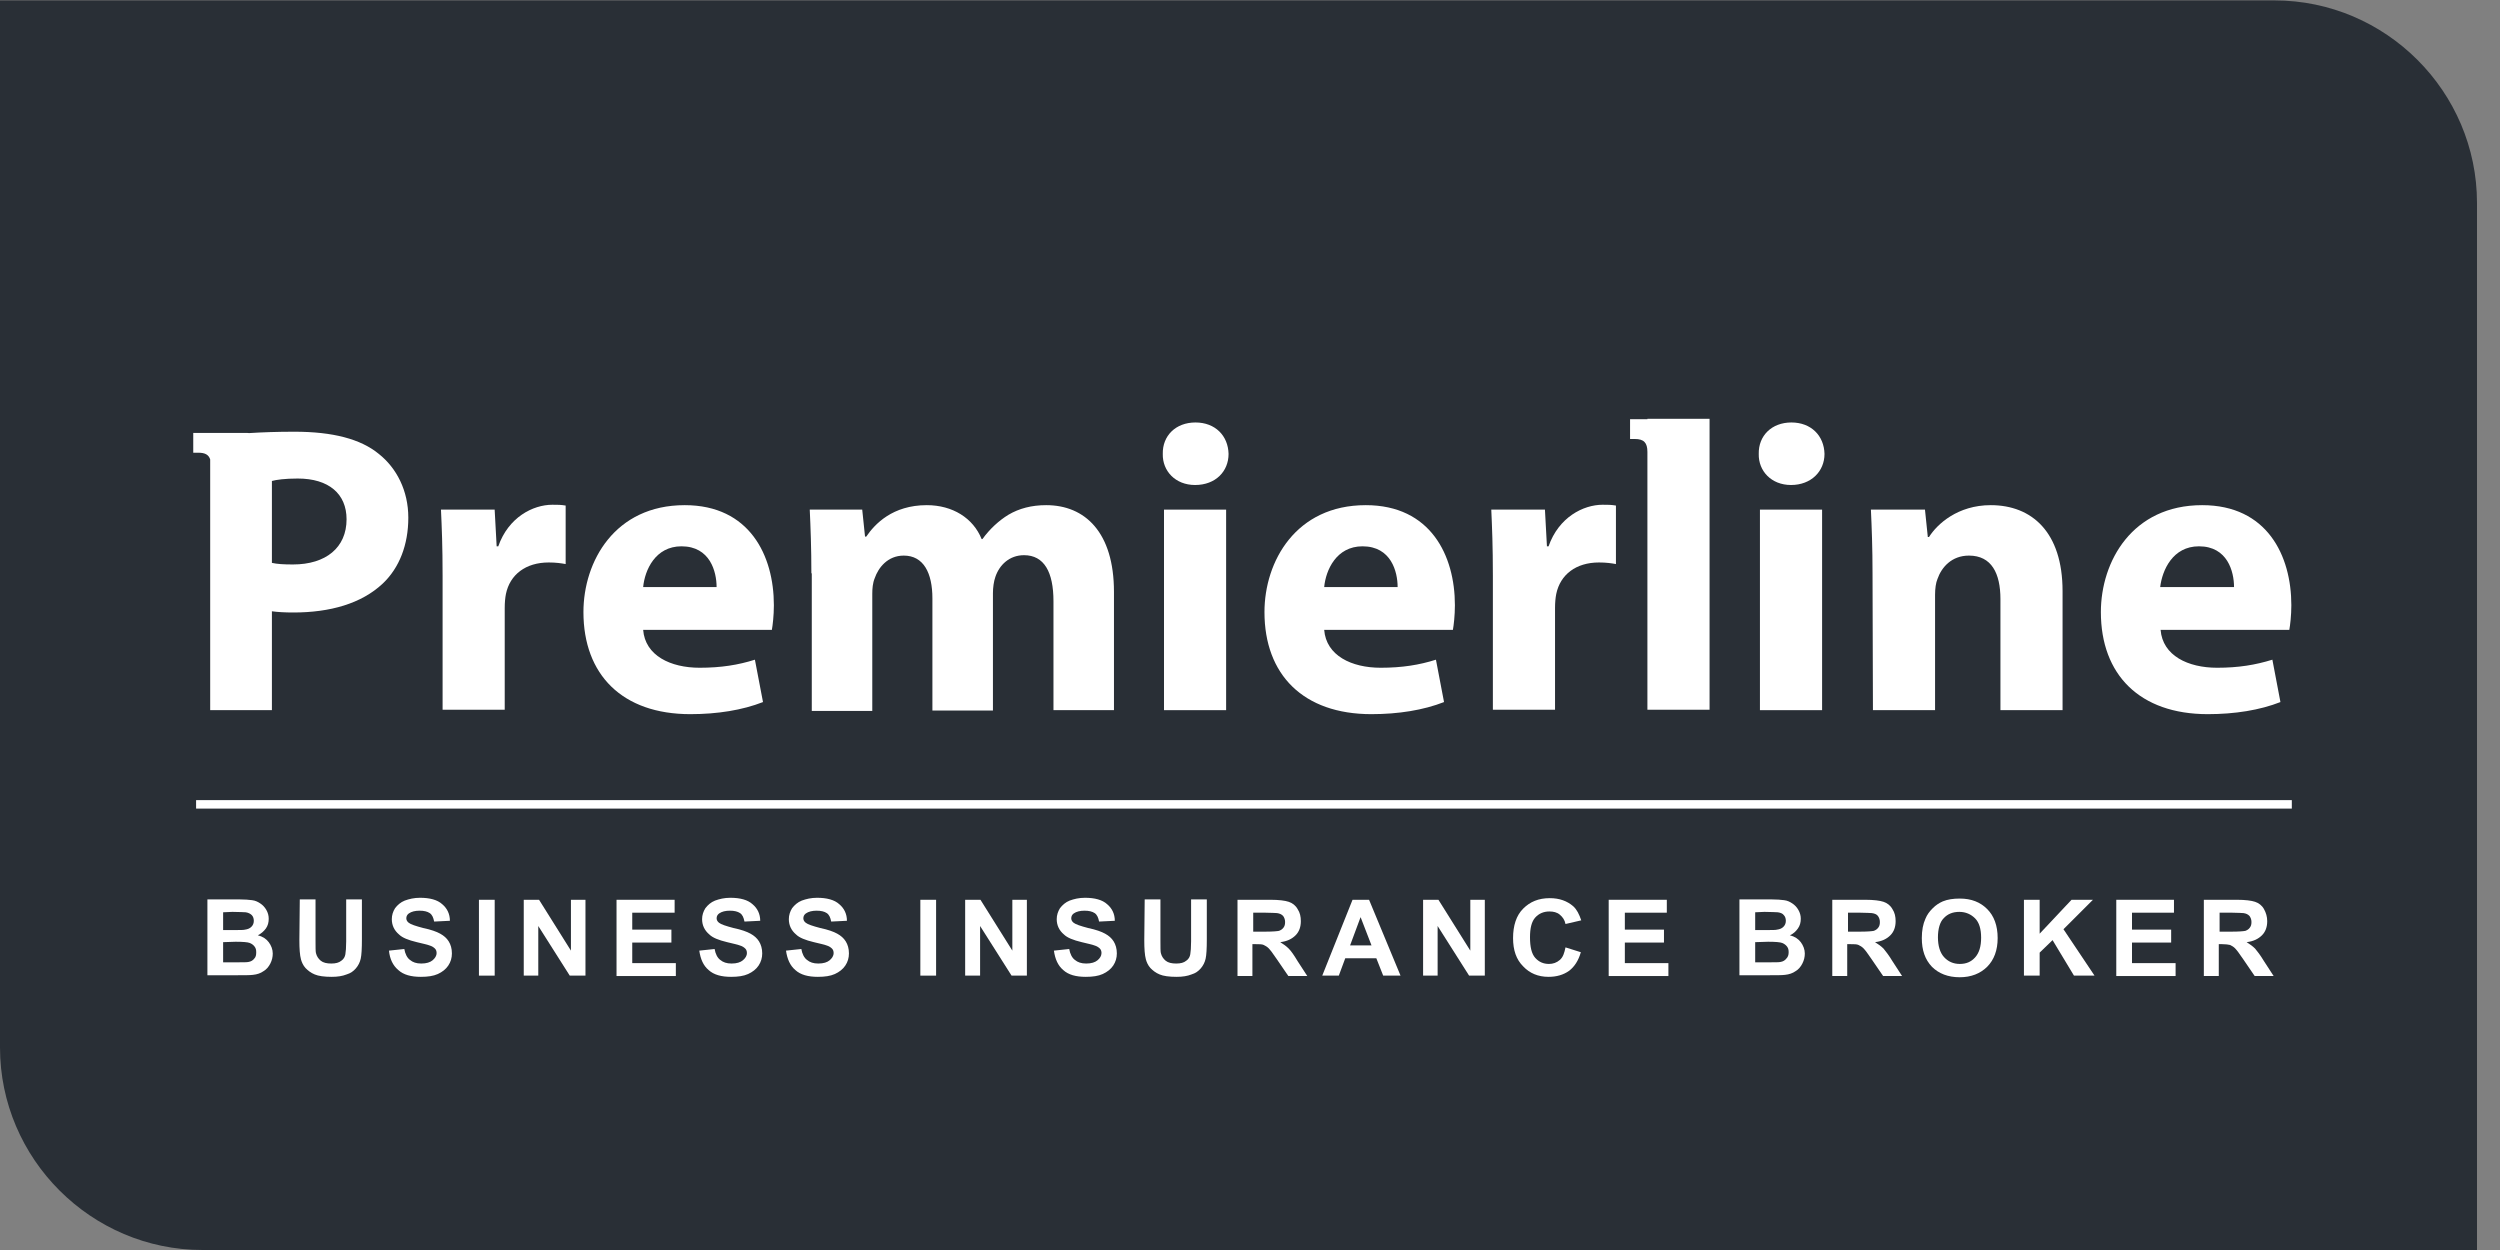
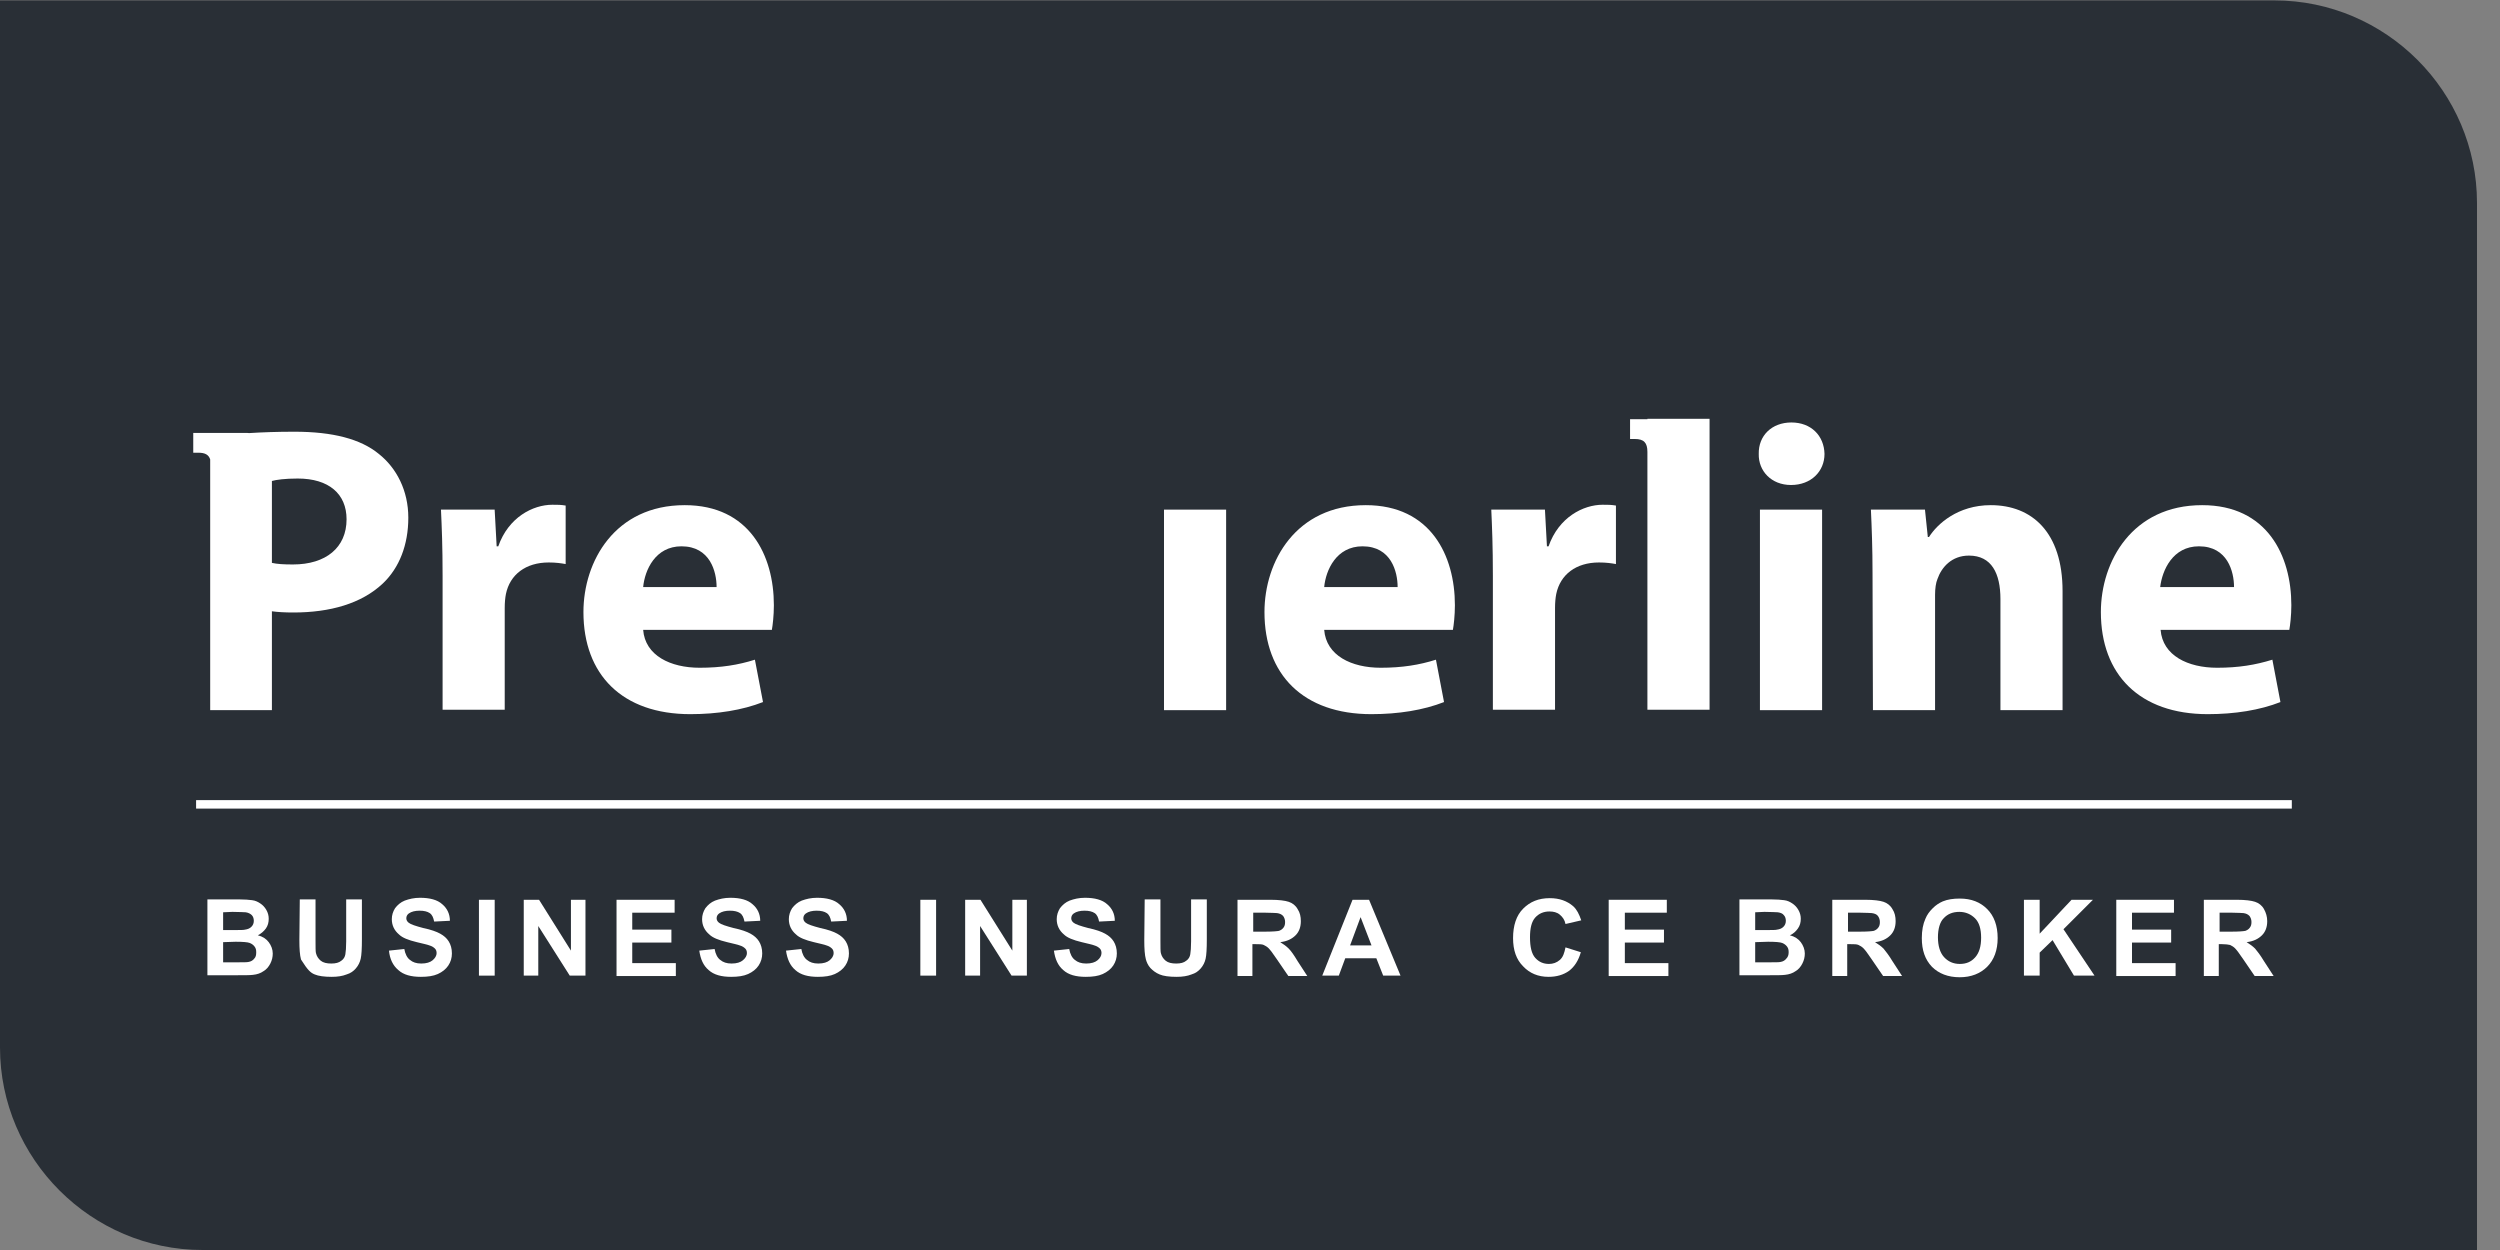
<svg xmlns="http://www.w3.org/2000/svg" width="80" height="40" viewBox="0 0 80 40" fill="none">
  <rect x="0" y="0" width="80" height="40" fill="#808080" stroke="none" />
  <path d="M0 0V33.518C0 37.082 2.918 40 6.482 40H79.264V6.495C79.264 2.931 76.346 0.013 72.782 0.013H0V0Z" fill="#292F36" />
  <path d="M12.123 14.526C11.542 14.048 10.651 13.815 9.424 13.815C8.871 13.815 8.39 13.832 7.972 13.859C7.953 13.857 7.934 13.854 7.914 13.854H6.184V14.487H6.351C6.561 14.487 6.678 14.551 6.726 14.702V22.724H8.701V19.561C8.882 19.587 9.127 19.6 9.386 19.6C10.561 19.6 11.568 19.316 12.252 18.67C12.781 18.167 13.066 17.431 13.066 16.566C13.066 15.7 12.691 14.977 12.123 14.526ZM9.373 18.063C9.076 18.063 8.869 18.05 8.701 18.012V15.391C8.843 15.352 9.115 15.313 9.528 15.313C10.522 15.313 11.09 15.804 11.09 16.617C11.09 17.521 10.431 18.063 9.373 18.063Z" fill="white" />
  <path d="M15.945 17.482H15.893L15.829 16.307H14.111C14.137 16.863 14.163 17.482 14.163 18.425V22.711H16.151V19.458C16.151 19.29 16.164 19.135 16.19 19.006C16.319 18.386 16.823 17.999 17.559 17.999C17.791 17.999 17.959 18.024 18.101 18.05V16.178C17.946 16.152 17.856 16.152 17.675 16.152C17.055 16.152 16.268 16.553 15.945 17.482Z" fill="white" />
  <path d="M21.911 16.165C19.677 16.165 18.67 17.96 18.67 19.587C18.67 21.588 19.909 22.853 22.091 22.853C22.957 22.853 23.757 22.724 24.416 22.466L24.157 21.11C23.628 21.278 23.073 21.368 22.388 21.368C21.459 21.368 20.645 20.981 20.581 20.155H24.7C24.725 20.013 24.764 19.703 24.764 19.367C24.764 17.779 23.989 16.165 21.911 16.165ZM20.581 18.786C20.633 18.244 20.968 17.482 21.807 17.482C22.724 17.482 22.931 18.295 22.931 18.786H20.581Z" fill="white" />
-   <path d="M33.478 16.165C33.014 16.165 32.613 16.268 32.265 16.475C31.968 16.656 31.671 16.927 31.438 17.25H31.412C31.141 16.578 30.483 16.165 29.657 16.165C28.559 16.165 27.991 16.772 27.72 17.172H27.681L27.591 16.307H25.912C25.938 16.862 25.964 17.547 25.964 18.347H25.977V22.75H27.913V19.006C27.913 18.838 27.926 18.657 27.991 18.502C28.107 18.166 28.404 17.779 28.921 17.779C29.553 17.779 29.837 18.334 29.837 19.148V22.737H31.774V18.98C31.774 18.812 31.8 18.605 31.851 18.463C31.98 18.076 32.303 17.766 32.768 17.766C33.414 17.766 33.711 18.308 33.711 19.238V22.724H35.647V18.941C35.647 17.03 34.718 16.165 33.478 16.165Z" fill="white" />
  <path d="M39.236 16.308H37.248V22.725H39.236V16.308Z" fill="white" />
-   <path d="M38.255 13.519C37.622 13.519 37.196 13.945 37.209 14.526C37.196 15.068 37.609 15.52 38.242 15.52C38.901 15.52 39.314 15.081 39.314 14.526C39.301 13.945 38.888 13.519 38.255 13.519Z" fill="white" />
  <path d="M43.704 16.165C41.47 16.165 40.463 17.96 40.463 19.587C40.463 21.588 41.702 22.853 43.885 22.853C44.749 22.853 45.55 22.724 46.209 22.466L45.95 21.11C45.421 21.278 44.866 21.368 44.181 21.368C43.252 21.368 42.438 20.981 42.374 20.155H46.493C46.518 20.013 46.557 19.703 46.557 19.367C46.557 17.779 45.782 16.165 43.704 16.165ZM42.374 18.786C42.425 18.244 42.761 17.482 43.6 17.482C44.517 17.482 44.724 18.295 44.724 18.786H42.374Z" fill="white" />
  <path d="M49.554 17.482H49.502L49.438 16.307H47.721C47.746 16.863 47.772 17.482 47.772 18.425V22.711H49.761V19.458C49.761 19.29 49.774 19.135 49.8 19.006C49.929 18.386 50.432 17.999 51.168 17.999C51.401 17.999 51.568 18.024 51.71 18.05V16.178C51.555 16.152 51.465 16.152 51.284 16.152C50.664 16.152 49.877 16.553 49.554 17.482Z" fill="white" />
  <path d="M52.717 13.415H52.162V14.048H52.317C52.601 14.048 52.717 14.164 52.717 14.461V22.712H54.706V13.402H52.717V13.415Z" fill="white" />
  <path d="M58.307 16.308H56.318V22.725H58.307V16.308Z" fill="white" />
  <path d="M57.325 13.519C56.693 13.519 56.267 13.945 56.28 14.526C56.267 15.068 56.68 15.52 57.312 15.52C57.958 15.52 58.384 15.081 58.384 14.526C58.371 13.945 57.958 13.519 57.325 13.519Z" fill="white" />
  <path d="M63.704 16.165C62.645 16.165 61.987 16.772 61.728 17.185H61.69L61.599 16.307H59.869C59.895 16.862 59.921 17.547 59.921 18.347L59.934 22.724H61.922V19.031C61.922 18.838 61.948 18.644 61.999 18.528C62.129 18.153 62.452 17.779 63.007 17.779C63.73 17.779 64.014 18.347 64.014 19.173V22.724H66.002V18.915C66.002 17.03 65.021 16.165 63.704 16.165Z" fill="white" />
  <path d="M73.323 19.367C73.323 17.779 72.548 16.165 70.469 16.165C68.236 16.165 67.228 17.96 67.228 19.587C67.228 21.588 68.468 22.853 70.65 22.853C71.515 22.853 72.316 22.724 72.974 22.466L72.716 21.11C72.174 21.278 71.631 21.368 70.947 21.368C70.017 21.368 69.204 20.981 69.139 20.155H73.258C73.284 20.013 73.323 19.703 73.323 19.367ZM69.126 18.786C69.191 18.244 69.527 17.482 70.366 17.482C71.283 17.482 71.489 18.295 71.489 18.786H69.126Z" fill="white" />
  <path d="M73.338 25.604H6.275V25.875H73.338V25.604Z" fill="white" />
  <path d="M8.251 29.929C8.354 29.878 8.444 29.8 8.509 29.71C8.573 29.619 8.599 29.516 8.599 29.4C8.599 29.297 8.573 29.206 8.522 29.116C8.47 29.026 8.406 28.961 8.328 28.909C8.251 28.858 8.173 28.819 8.07 28.806C7.98 28.793 7.825 28.78 7.631 28.78H6.637V31.208H7.489C7.812 31.208 8.005 31.208 8.096 31.195C8.225 31.182 8.341 31.143 8.431 31.078C8.522 31.027 8.599 30.936 8.651 30.833C8.703 30.73 8.728 30.627 8.728 30.51C8.728 30.381 8.677 30.252 8.599 30.149C8.522 30.046 8.406 29.968 8.251 29.929ZM7.14 29.193L7.437 29.18C7.67 29.18 7.812 29.193 7.863 29.193C7.954 29.206 8.018 29.245 8.057 29.284C8.096 29.323 8.122 29.387 8.122 29.465C8.122 29.542 8.096 29.607 8.044 29.658C7.992 29.71 7.928 29.736 7.837 29.749C7.799 29.762 7.67 29.762 7.476 29.762H7.14V29.193ZM8.134 30.678C8.096 30.73 8.031 30.769 7.954 30.782C7.902 30.794 7.786 30.794 7.605 30.794H7.14V30.149L7.541 30.136C7.773 30.136 7.928 30.149 7.992 30.175C8.057 30.201 8.109 30.239 8.147 30.291C8.186 30.343 8.199 30.394 8.199 30.472C8.199 30.562 8.186 30.627 8.134 30.678Z" fill="white" />
-   <path d="M11.078 30.123C11.078 30.317 11.065 30.459 11.052 30.536C11.039 30.614 11 30.691 10.923 30.743C10.845 30.807 10.742 30.833 10.6 30.833C10.458 30.833 10.342 30.807 10.264 30.743C10.187 30.678 10.135 30.601 10.11 30.497C10.097 30.446 10.097 30.304 10.097 30.097V28.78H9.593L9.58 30.084C9.58 30.355 9.593 30.562 9.632 30.704C9.658 30.794 9.696 30.885 9.774 30.975C9.851 31.053 9.942 31.13 10.071 31.182C10.187 31.233 10.381 31.259 10.613 31.259C10.807 31.259 10.962 31.233 11.091 31.182C11.22 31.143 11.31 31.078 11.388 30.988C11.465 30.898 11.517 30.794 11.543 30.678C11.569 30.562 11.581 30.355 11.581 30.058V28.78H11.078V30.123Z" fill="white" />
+   <path d="M11.078 30.123C11.078 30.317 11.065 30.459 11.052 30.536C11.039 30.614 11 30.691 10.923 30.743C10.845 30.807 10.742 30.833 10.6 30.833C10.458 30.833 10.342 30.807 10.264 30.743C10.187 30.678 10.135 30.601 10.11 30.497C10.097 30.446 10.097 30.304 10.097 30.097V28.78H9.593L9.58 30.084C9.58 30.355 9.593 30.562 9.632 30.704C9.851 31.053 9.942 31.13 10.071 31.182C10.187 31.233 10.381 31.259 10.613 31.259C10.807 31.259 10.962 31.233 11.091 31.182C11.22 31.143 11.31 31.078 11.388 30.988C11.465 30.898 11.517 30.794 11.543 30.678C11.569 30.562 11.581 30.355 11.581 30.058V28.78H11.078V30.123Z" fill="white" />
  <path d="M14.087 29.878C13.971 29.813 13.79 29.748 13.545 29.697C13.299 29.632 13.145 29.581 13.08 29.529C13.028 29.49 13.002 29.439 13.002 29.387C13.002 29.322 13.028 29.271 13.08 29.232C13.17 29.168 13.287 29.142 13.428 29.142C13.571 29.142 13.674 29.168 13.751 29.219C13.829 29.271 13.867 29.361 13.893 29.49L14.397 29.465C14.397 29.245 14.306 29.064 14.152 28.935C13.997 28.793 13.751 28.729 13.441 28.729C13.248 28.729 13.093 28.767 12.951 28.819C12.822 28.87 12.718 28.961 12.641 29.064C12.576 29.168 12.538 29.284 12.538 29.413C12.538 29.607 12.615 29.774 12.77 29.904C12.873 30.007 13.067 30.084 13.338 30.149C13.545 30.2 13.674 30.226 13.738 30.252C13.829 30.278 13.88 30.317 13.919 30.355C13.958 30.394 13.971 30.446 13.971 30.497C13.971 30.588 13.919 30.665 13.842 30.73C13.764 30.794 13.648 30.833 13.48 30.833C13.325 30.833 13.209 30.794 13.119 30.717C13.028 30.652 12.964 30.523 12.938 30.368L12.447 30.42C12.473 30.691 12.576 30.898 12.744 31.04C12.912 31.195 13.157 31.259 13.467 31.259C13.687 31.259 13.867 31.233 14.01 31.169C14.152 31.104 14.268 31.014 14.345 30.898C14.423 30.782 14.461 30.652 14.461 30.51C14.461 30.355 14.423 30.226 14.358 30.123C14.294 30.02 14.203 29.942 14.087 29.878Z" fill="white" />
  <path d="M15.83 28.793H15.326V31.22H15.83V28.793Z" fill="white" />
  <path d="M18.27 30.42L17.25 28.793H16.76V31.22H17.225V29.632L18.232 31.22H18.735V28.793H18.27V30.42Z" fill="white" />
  <path d="M20.232 30.162H21.485V29.748H20.232V29.206H21.588V28.793H19.729V31.22V31.233H21.627V30.82H20.232V30.162Z" fill="white" />
  <path d="M24.017 29.878C23.901 29.813 23.72 29.748 23.474 29.697C23.229 29.632 23.074 29.581 23.01 29.529C22.958 29.49 22.932 29.439 22.932 29.387C22.932 29.322 22.958 29.271 23.01 29.232C23.1 29.168 23.216 29.142 23.358 29.142C23.5 29.142 23.604 29.168 23.681 29.219C23.759 29.271 23.797 29.361 23.823 29.49L24.327 29.465C24.327 29.245 24.236 29.064 24.081 28.935C23.926 28.793 23.681 28.729 23.371 28.729C23.177 28.729 23.023 28.767 22.881 28.819C22.751 28.87 22.648 28.961 22.571 29.064C22.506 29.168 22.467 29.284 22.467 29.413C22.467 29.607 22.545 29.774 22.7 29.904C22.803 30.007 22.997 30.084 23.268 30.149C23.474 30.2 23.604 30.226 23.668 30.252C23.759 30.278 23.81 30.317 23.849 30.355C23.888 30.394 23.901 30.446 23.901 30.497C23.901 30.588 23.849 30.665 23.771 30.73C23.694 30.794 23.578 30.833 23.41 30.833C23.255 30.833 23.139 30.794 23.048 30.717C22.958 30.652 22.893 30.523 22.868 30.368L22.377 30.42C22.416 30.691 22.506 30.898 22.674 31.04C22.842 31.195 23.087 31.259 23.397 31.259C23.616 31.259 23.797 31.233 23.939 31.169C24.081 31.104 24.198 31.014 24.275 30.898C24.352 30.782 24.391 30.652 24.391 30.51C24.391 30.355 24.352 30.226 24.288 30.123C24.223 30.02 24.133 29.942 24.017 29.878Z" fill="white" />
  <path d="M26.792 29.878C26.676 29.813 26.495 29.748 26.25 29.697C26.005 29.632 25.85 29.581 25.785 29.529C25.733 29.49 25.707 29.439 25.707 29.387C25.707 29.322 25.733 29.271 25.785 29.232C25.875 29.168 25.992 29.142 26.134 29.142C26.276 29.142 26.379 29.168 26.456 29.219C26.534 29.271 26.573 29.361 26.598 29.49L27.102 29.465C27.102 29.245 27.012 29.064 26.857 28.935C26.702 28.793 26.456 28.729 26.146 28.729C25.953 28.729 25.798 28.767 25.656 28.819C25.527 28.87 25.424 28.961 25.346 29.064C25.282 29.168 25.243 29.284 25.243 29.413C25.243 29.607 25.32 29.774 25.475 29.904C25.578 30.007 25.772 30.084 26.043 30.149C26.25 30.2 26.379 30.226 26.444 30.252C26.534 30.278 26.585 30.317 26.624 30.355C26.663 30.394 26.676 30.446 26.676 30.497C26.676 30.588 26.624 30.665 26.547 30.73C26.469 30.794 26.353 30.833 26.185 30.833C26.03 30.833 25.914 30.794 25.824 30.717C25.733 30.652 25.669 30.523 25.643 30.368L25.152 30.42C25.191 30.691 25.282 30.898 25.449 31.04C25.617 31.195 25.863 31.259 26.172 31.259C26.392 31.259 26.573 31.233 26.715 31.169C26.857 31.104 26.973 31.014 27.05 30.898C27.128 30.782 27.166 30.652 27.166 30.51C27.166 30.355 27.128 30.226 27.063 30.123C26.999 30.02 26.908 29.942 26.792 29.878Z" fill="white" />
  <path d="M29.955 28.793H29.451V31.22H29.955V28.793Z" fill="white" />
  <path d="M32.395 30.42L31.375 28.793H30.885V31.22H31.363V29.632L32.37 31.22H32.86V28.793H32.395V30.42Z" fill="white" />
  <path d="M35.364 29.878C35.248 29.813 35.067 29.748 34.822 29.697C34.577 29.632 34.422 29.581 34.357 29.529C34.306 29.49 34.28 29.439 34.28 29.387C34.28 29.322 34.306 29.271 34.357 29.232C34.448 29.168 34.564 29.142 34.706 29.142C34.848 29.142 34.951 29.168 35.029 29.219C35.106 29.271 35.145 29.361 35.171 29.49L35.674 29.465C35.674 29.245 35.584 29.064 35.429 28.935C35.274 28.793 35.029 28.729 34.719 28.729C34.525 28.729 34.37 28.767 34.228 28.819C34.099 28.87 33.996 28.961 33.918 29.064C33.854 29.168 33.815 29.284 33.815 29.413C33.815 29.607 33.892 29.774 34.047 29.904C34.151 30.007 34.344 30.084 34.615 30.149C34.822 30.2 34.951 30.226 35.016 30.252C35.106 30.278 35.158 30.317 35.197 30.355C35.235 30.394 35.248 30.446 35.248 30.497C35.248 30.588 35.197 30.665 35.119 30.73C35.042 30.794 34.925 30.833 34.758 30.833C34.603 30.833 34.486 30.794 34.396 30.717C34.306 30.652 34.241 30.523 34.215 30.368L33.725 30.42C33.763 30.691 33.854 30.898 34.022 31.04C34.189 31.195 34.435 31.259 34.745 31.259C34.964 31.259 35.145 31.233 35.287 31.169C35.429 31.104 35.545 31.014 35.623 30.898C35.7 30.782 35.739 30.652 35.739 30.51C35.739 30.355 35.7 30.226 35.636 30.123C35.571 30.02 35.481 29.942 35.364 29.878Z" fill="white" />
  <path d="M38.115 30.123C38.115 30.317 38.102 30.459 38.089 30.536C38.076 30.614 38.038 30.691 37.96 30.743C37.883 30.807 37.779 30.833 37.637 30.833C37.495 30.833 37.379 30.807 37.301 30.743C37.224 30.678 37.172 30.601 37.147 30.497C37.134 30.446 37.134 30.304 37.134 30.097V28.78H36.63L36.617 30.084C36.617 30.355 36.63 30.562 36.669 30.704C36.695 30.794 36.733 30.885 36.811 30.975C36.888 31.053 36.979 31.13 37.108 31.182C37.224 31.233 37.418 31.259 37.65 31.259C37.844 31.259 37.999 31.233 38.128 31.182C38.257 31.143 38.347 31.078 38.425 30.988C38.502 30.898 38.554 30.794 38.58 30.678C38.606 30.562 38.618 30.355 38.618 30.058V28.78H38.115V30.123Z" fill="white" />
  <path d="M41.239 30.355C41.162 30.278 41.072 30.213 40.968 30.149C41.188 30.123 41.343 30.045 41.459 29.929C41.575 29.813 41.627 29.658 41.627 29.477C41.627 29.335 41.601 29.206 41.523 29.09C41.459 28.974 41.356 28.896 41.239 28.858C41.123 28.819 40.929 28.793 40.658 28.793H39.6V31.22V31.233H40.077V30.213H40.181C40.297 30.213 40.387 30.213 40.439 30.239C40.49 30.265 40.542 30.291 40.594 30.342C40.645 30.394 40.736 30.51 40.865 30.704L41.227 31.233H41.833L41.523 30.756C41.407 30.562 41.317 30.433 41.239 30.355ZM40.478 29.813H40.103V29.206H40.49C40.697 29.206 40.826 29.219 40.865 29.219C40.955 29.232 41.007 29.258 41.059 29.309C41.097 29.361 41.123 29.426 41.123 29.503C41.123 29.581 41.11 29.632 41.072 29.684C41.033 29.735 40.994 29.761 40.929 29.787C40.865 29.8 40.723 29.813 40.478 29.813Z" fill="white" />
  <path d="M43.281 28.793L42.312 31.22H42.842L43.048 30.665H44.043L44.262 31.22H44.817L43.81 28.793H43.281ZM43.203 30.252L43.539 29.348L43.888 30.252H43.203Z" fill="white" />
-   <path d="M47.05 30.42L46.03 28.793H45.539V31.22H46.004V29.632L47.011 31.22H47.514V28.793H47.05V30.42Z" fill="white" />
  <path d="M49.58 29.167C49.709 29.167 49.825 29.193 49.916 29.271C50.006 29.348 50.071 29.438 50.096 29.568L50.6 29.451C50.535 29.258 50.458 29.103 50.342 28.999C50.148 28.832 49.903 28.741 49.593 28.741C49.231 28.741 48.96 28.857 48.741 29.077C48.521 29.296 48.418 29.619 48.418 30.02C48.418 30.407 48.521 30.704 48.741 30.923C48.947 31.143 49.218 31.259 49.554 31.259C49.812 31.259 50.032 31.194 50.213 31.065C50.38 30.936 50.51 30.742 50.587 30.471L50.096 30.316C50.058 30.497 50.019 30.626 49.916 30.717C49.812 30.807 49.696 30.846 49.567 30.846C49.386 30.846 49.244 30.781 49.128 30.652C49.012 30.523 48.96 30.303 48.96 29.994C48.96 29.697 49.012 29.49 49.128 29.361C49.244 29.232 49.399 29.167 49.58 29.167Z" fill="white" />
  <path d="M51.995 30.162H53.247V29.748H51.995V29.206H53.338V28.793H51.478V31.22V31.233H53.389V30.82H51.995V30.162Z" fill="white" />
  <path d="M57.276 29.929C57.392 29.878 57.47 29.8 57.534 29.71C57.599 29.619 57.625 29.516 57.625 29.4C57.625 29.297 57.599 29.206 57.547 29.116C57.496 29.026 57.431 28.961 57.353 28.909C57.276 28.858 57.199 28.819 57.095 28.806C57.005 28.793 56.85 28.78 56.656 28.78H55.662V31.208H56.514C56.837 31.208 57.031 31.208 57.121 31.195C57.25 31.182 57.366 31.143 57.457 31.078C57.547 31.027 57.625 30.936 57.676 30.833C57.728 30.73 57.754 30.627 57.754 30.51C57.754 30.381 57.702 30.252 57.625 30.149C57.547 30.046 57.431 29.968 57.276 29.929ZM56.166 29.193L56.463 29.18C56.695 29.18 56.837 29.193 56.889 29.193C56.979 29.206 57.044 29.232 57.082 29.284C57.121 29.323 57.147 29.387 57.147 29.465C57.147 29.542 57.121 29.607 57.069 29.658C57.018 29.71 56.953 29.736 56.863 29.749C56.824 29.762 56.695 29.762 56.501 29.762H56.166V29.193V29.193ZM57.16 30.678C57.121 30.73 57.057 30.769 56.979 30.782C56.927 30.794 56.811 30.794 56.63 30.794H56.166V30.149L56.579 30.136C56.811 30.136 56.966 30.149 57.031 30.175C57.095 30.201 57.147 30.239 57.186 30.291C57.224 30.343 57.237 30.394 57.237 30.472C57.237 30.562 57.212 30.627 57.16 30.678Z" fill="white" />
  <path d="M60.273 30.355C60.195 30.278 60.105 30.213 60.001 30.149C60.221 30.123 60.376 30.045 60.492 29.929C60.608 29.813 60.66 29.658 60.66 29.477C60.66 29.335 60.634 29.206 60.557 29.09C60.492 28.974 60.389 28.896 60.273 28.858C60.156 28.819 59.963 28.793 59.692 28.793H58.633V31.22V31.233H59.111V30.213H59.214C59.33 30.213 59.42 30.213 59.472 30.239C59.524 30.265 59.575 30.291 59.627 30.342C59.679 30.394 59.769 30.51 59.898 30.704L60.26 31.233H60.867L60.557 30.756C60.44 30.562 60.337 30.433 60.273 30.355ZM59.511 29.813H59.136V29.206H59.524C59.73 29.206 59.859 29.219 59.898 29.219C59.989 29.232 60.053 29.258 60.092 29.309C60.131 29.361 60.156 29.426 60.156 29.503C60.156 29.581 60.144 29.632 60.105 29.684C60.066 29.735 60.027 29.761 59.963 29.787C59.898 29.8 59.756 29.813 59.511 29.813Z" fill="white" />
  <path d="M62.712 28.754C62.505 28.754 62.324 28.78 62.169 28.844C62.053 28.896 61.95 28.96 61.847 29.064C61.743 29.167 61.666 29.27 61.614 29.399C61.537 29.567 61.498 29.774 61.498 30.019C61.498 30.407 61.601 30.704 61.821 30.936C62.04 31.155 62.337 31.272 62.712 31.272C63.073 31.272 63.37 31.155 63.59 30.936C63.809 30.716 63.925 30.407 63.925 30.019C63.925 29.619 63.809 29.309 63.59 29.09C63.37 28.87 63.086 28.754 62.712 28.754ZM63.202 30.639C63.073 30.781 62.918 30.846 62.712 30.846C62.505 30.846 62.337 30.768 62.208 30.626C62.079 30.484 62.014 30.265 62.014 29.993C62.014 29.722 62.079 29.503 62.195 29.387C62.324 29.244 62.492 29.18 62.699 29.18C62.905 29.18 63.073 29.258 63.202 29.387C63.331 29.516 63.396 29.722 63.396 30.006C63.396 30.29 63.331 30.497 63.202 30.639Z" fill="white" />
  <path d="M66.974 28.793H66.289L65.269 29.878V28.793H64.766V31.22H65.269V30.484L65.682 30.084L66.367 31.22H67.025L66.031 29.735L66.974 28.793Z" fill="white" />
  <path d="M68.224 30.162H69.477V29.748H68.224V29.206H69.567V28.793H67.721V31.22V31.233H69.619V30.82H68.224V30.162Z" fill="white" />
  <path d="M72.163 30.355C72.086 30.278 71.995 30.213 71.892 30.149C72.112 30.123 72.266 30.045 72.383 29.929C72.499 29.813 72.551 29.658 72.551 29.477C72.551 29.335 72.512 29.206 72.447 29.09C72.383 28.974 72.279 28.896 72.163 28.858C72.047 28.819 71.853 28.793 71.582 28.793H70.523V31.22V31.233H71.001V30.213H71.105C71.221 30.213 71.311 30.226 71.363 30.239C71.414 30.265 71.466 30.291 71.518 30.342C71.569 30.394 71.66 30.51 71.789 30.704L72.15 31.233H72.757L72.447 30.756C72.331 30.562 72.228 30.433 72.163 30.355ZM71.401 29.813H71.027V29.206H71.427C71.621 29.206 71.75 29.219 71.789 29.219C71.879 29.232 71.931 29.258 71.982 29.309C72.021 29.361 72.047 29.426 72.047 29.503C72.047 29.581 72.034 29.632 71.995 29.684C71.957 29.735 71.918 29.761 71.853 29.787C71.789 29.8 71.647 29.813 71.401 29.813Z" fill="white" />
</svg>